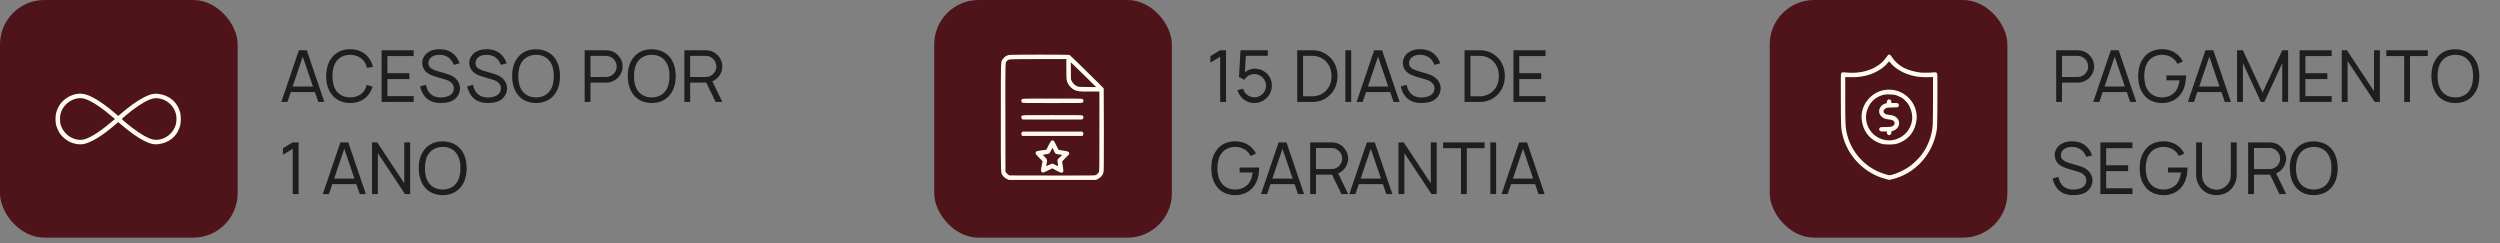
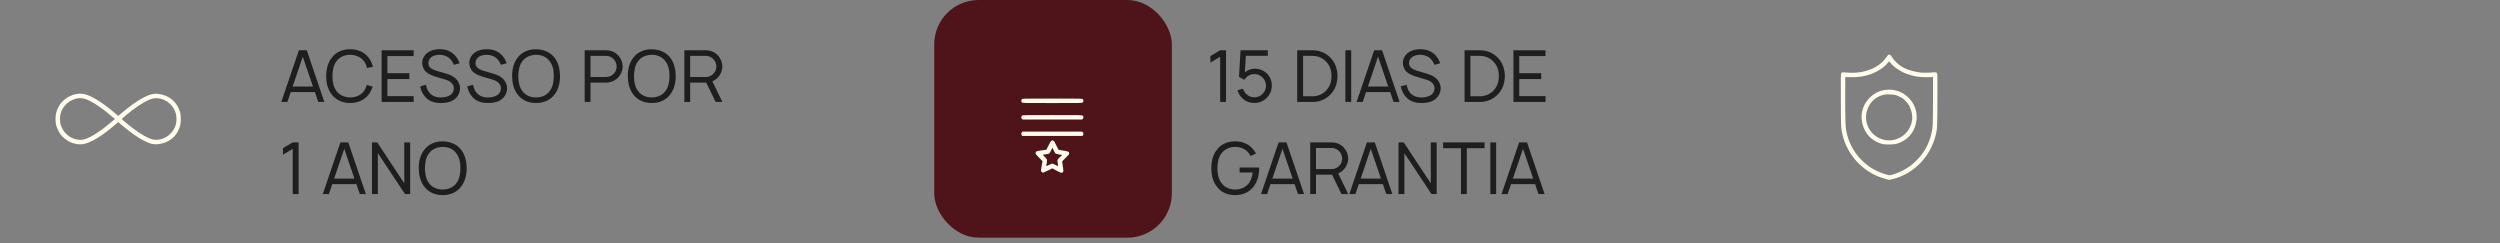
<svg xmlns="http://www.w3.org/2000/svg" width="380" height="37" viewBox="0 0 380 37" fill="none">
  <rect x="0" y="0" width="380" height="37" fill="#808080" stroke="none" />
  <path d="M185.464 7.643H186.358V15.495H185.464V8.625L183.98 9.519V8.526L185.464 7.643ZM188.564 7.643H192.708V8.483H189.371L189.219 10.991C189.633 10.642 190.189 10.435 190.745 10.435C191.389 10.435 192.01 10.675 192.479 11.089C193.036 11.591 193.33 12.278 193.319 13.03C193.319 13.739 193.014 14.415 192.534 14.884C192.054 15.375 191.367 15.659 190.658 15.648C189.971 15.659 189.328 15.397 188.837 14.939C188.488 14.612 188.226 14.186 188.095 13.707L188.946 13.478C189.033 13.805 189.219 14.11 189.469 14.328C189.786 14.623 190.211 14.797 190.658 14.797C191.138 14.797 191.585 14.601 191.901 14.285C192.229 13.957 192.436 13.521 192.436 13.03C192.436 12.518 192.207 12.038 191.847 11.722C191.531 11.427 191.116 11.253 190.658 11.253C190.233 11.253 189.829 11.416 189.524 11.678C189.371 11.809 189.229 11.962 189.131 12.136L188.324 11.678L188.564 7.643ZM202.856 9.639C203.172 10.249 203.292 10.915 203.303 11.558C203.292 12.213 203.172 12.889 202.856 13.489C202.235 14.699 200.959 15.495 199.595 15.495H197.174V7.643H199.595C200.959 7.643 202.235 8.428 202.856 9.639ZM202.06 13.074C202.289 12.616 202.398 12.104 202.387 11.558C202.387 11.035 202.289 10.511 202.06 10.053C201.58 9.104 200.631 8.494 199.541 8.494L198.069 8.483V14.634H199.541C200.599 14.634 201.58 14.034 202.06 13.074ZM204.498 7.643H205.382V15.495H204.498V7.643ZM211.819 15.495L211.306 13.99H207.642L207.129 15.495H206.202L208.874 7.643H210.074L212.746 15.495H211.819ZM207.925 13.15H211.012L209.463 8.614L207.925 13.15ZM218.925 9.617L218.042 9.857C217.835 9.355 217.562 8.93 217.104 8.657C216.777 8.461 216.341 8.33 215.915 8.33C215.501 8.319 215.097 8.406 214.781 8.581C214.41 8.788 214.17 9.181 214.17 9.573C214.17 9.835 214.268 10.086 214.443 10.26C214.672 10.5 215.097 10.664 215.523 10.795L216.929 11.209C217.497 11.373 217.965 11.602 218.347 11.962C218.74 12.343 218.991 12.878 218.98 13.445C218.98 14.088 218.631 14.764 218.075 15.146C217.529 15.539 216.799 15.659 216.046 15.659C215.032 15.659 214.138 15.342 213.56 14.568C213.221 14.132 213.025 13.619 212.916 13.129L213.81 12.889C213.887 13.303 214.028 13.707 214.268 14.012C214.683 14.59 215.392 14.819 216.079 14.819C216.591 14.819 217.191 14.677 217.551 14.415C217.9 14.165 218.042 13.772 218.042 13.412C218.042 13.107 217.922 12.823 217.693 12.605C217.442 12.354 217.115 12.191 216.711 12.082L215.272 11.656C214.748 11.493 214.225 11.296 213.81 10.926C213.418 10.566 213.232 10.021 213.232 9.541C213.232 8.81 213.723 8.123 214.367 7.807C214.879 7.545 215.414 7.479 215.915 7.479C216.471 7.479 217.071 7.599 217.551 7.883C218.184 8.254 218.653 8.864 218.925 9.617ZM228.294 9.639C228.61 10.249 228.73 10.915 228.741 11.558C228.73 12.213 228.61 12.889 228.294 13.489C227.672 14.699 226.396 15.495 225.033 15.495H222.612V7.643H225.033C226.396 7.643 227.672 8.428 228.294 9.639ZM227.498 13.074C227.727 12.616 227.836 12.104 227.825 11.558C227.825 11.035 227.727 10.511 227.498 10.053C227.018 9.104 226.069 8.494 224.979 8.494L223.506 8.483V14.634H224.979C226.036 14.634 227.018 14.034 227.498 13.074ZM234.92 8.526H230.928V11.122H234.265V12.016H230.928V14.612H234.92V15.495H230.045V7.643H234.92V8.526ZM188.419 25.46H191.396V25.711C191.353 26.681 191.124 27.63 190.524 28.394C189.837 29.266 188.833 29.659 187.754 29.659C186.652 29.659 185.594 29.255 184.984 28.394C184.329 27.587 184.122 26.561 184.111 25.569C184.122 24.555 184.329 23.562 184.984 22.744C185.594 21.894 186.631 21.479 187.754 21.479C188.877 21.479 189.859 21.905 190.524 22.744C190.666 22.919 190.797 23.126 190.906 23.344L190.088 23.715C190 23.562 189.913 23.41 189.826 23.29C189.346 22.657 188.561 22.33 187.754 22.33C186.947 22.33 186.151 22.657 185.682 23.29C185.191 23.901 185.06 24.762 185.038 25.569C185.06 26.376 185.191 27.238 185.682 27.848C186.151 28.481 186.947 28.808 187.754 28.808C188.561 28.808 189.346 28.481 189.826 27.848C190.164 27.379 190.338 26.812 190.404 26.212H188.419V25.46ZM197.29 29.495L196.778 27.99H193.113L192.601 29.495H191.674L194.346 21.643H195.545L198.217 29.495H197.29ZM193.397 27.15H196.483L194.935 22.614L193.397 27.15ZM204.35 25.656C204.099 25.962 203.772 26.202 203.401 26.354L204.928 29.495H203.902L202.474 26.551H202.452H200.031V29.495H199.148V21.643H202.452C202.736 21.643 203.019 21.698 203.281 21.785C203.663 21.916 204.012 22.156 204.273 22.461C204.688 22.897 204.917 23.497 204.928 24.097C204.928 24.664 204.699 25.231 204.35 25.656ZM200.031 22.494V25.7H202.452C202.888 25.7 203.357 25.482 203.652 25.111C203.881 24.828 204.022 24.468 204.012 24.097C204.001 23.682 203.848 23.279 203.554 22.984C203.281 22.69 202.856 22.494 202.452 22.494H200.031ZM210.715 29.495L210.202 27.99H206.538L206.025 29.495H205.098L207.77 21.643H208.97L211.641 29.495H210.715ZM206.821 27.15H209.907L208.359 22.614L206.821 27.15ZM213.368 21.643L217.479 27.859V21.643H218.374V29.495H217.589L213.466 23.279V29.495H212.572V21.643H213.368ZM225.657 21.643V22.526H222.953V29.495H222.069V22.526H219.354V21.643H225.657ZM226.531 21.643H227.415V29.495H226.531V21.643ZM233.852 29.495L233.339 27.99H229.675L229.162 29.495H228.235L230.907 21.643H232.107L234.779 29.495H233.852ZM229.958 27.15H233.045L231.496 22.614L229.958 27.15Z" fill="#1E1E1E" />
  <rect x="142" width="36.123" height="36.123" rx="6.752" fill="#4F141A" />
-   <path d="M153.299 8.361C152.898 8.488 152.622 8.684 152.413 8.995C152.107 9.446 152.128 8.782 152.128 17.834C152.128 26.873 152.107 26.226 152.405 26.664C152.579 26.92 152.775 27.081 153.099 27.23L153.341 27.345H159.959H166.576L166.789 27.247C167.279 27.022 167.568 26.711 167.708 26.256C167.785 26.009 167.789 25.745 167.789 19.749C167.789 16.31 167.776 13.472 167.764 13.438C167.734 13.357 162.704 8.424 162.58 8.356C162.448 8.28 153.541 8.284 153.299 8.361ZM162.087 10.484C162.087 12.144 162.099 12.267 162.355 12.744C162.538 13.089 162.933 13.48 163.278 13.655C163.755 13.893 163.98 13.918 165.632 13.918H167.108V19.949C167.108 25.979 167.108 25.979 167.019 26.162C166.908 26.388 166.687 26.575 166.453 26.639C166.325 26.677 164.551 26.686 159.848 26.677L153.422 26.664L153.243 26.545C153.145 26.481 153.013 26.349 152.95 26.252L152.83 26.073L152.818 17.902C152.805 8.854 152.784 9.527 153.081 9.241C153.358 8.973 153.145 8.986 157.822 8.982H162.087V10.484ZM165.066 11.706L166.619 13.238L165.3 13.225C164.04 13.216 163.968 13.212 163.738 13.118C163.397 12.982 163.099 12.697 162.929 12.352L162.789 12.067L162.776 10.774L162.763 9.48L163.138 9.824C163.342 10.016 164.21 10.863 165.066 11.706Z" fill="#FFFCEB" />
  <path d="M155.346 15.072C155.26 15.14 155.235 15.195 155.235 15.323C155.235 15.451 155.26 15.506 155.346 15.574C155.46 15.664 155.469 15.664 159.959 15.664C164.449 15.664 164.457 15.664 164.572 15.574C164.657 15.506 164.683 15.451 164.683 15.323C164.683 15.195 164.657 15.14 164.572 15.072C164.457 14.983 164.449 14.983 159.959 14.983C155.469 14.983 155.46 14.983 155.346 15.072Z" fill="#FFFCEB" />
  <path d="M155.346 17.583C155.197 17.702 155.192 17.923 155.341 18.068L155.443 18.174H159.959H164.474L164.576 18.068C164.725 17.923 164.721 17.702 164.572 17.583C164.457 17.494 164.449 17.494 159.959 17.494C155.469 17.494 155.46 17.494 155.346 17.583Z" fill="#FFFCEB" />
  <path d="M155.329 20.102C155.214 20.225 155.209 20.43 155.316 20.562L155.397 20.664H159.959H164.521L164.602 20.562C164.712 20.425 164.708 20.213 164.585 20.098L164.487 20.004H159.955H155.418L155.329 20.102Z" fill="#FFFCEB" />
  <path d="M159.844 21.383C159.733 21.434 159.661 21.545 159.38 22.098L159.048 22.758L158.346 22.851C157.537 22.957 157.435 23 157.414 23.255C157.401 23.409 157.422 23.438 157.933 23.958L158.465 24.494L158.333 25.222C158.201 25.924 158.201 25.958 158.273 26.064C158.312 26.128 158.397 26.196 158.461 26.222C158.559 26.26 158.657 26.226 159.261 25.928L159.946 25.588L160.572 25.924C161.308 26.324 161.465 26.349 161.597 26.09C161.653 25.983 161.648 25.902 161.555 25.328C161.495 24.975 161.448 24.643 161.448 24.592C161.448 24.528 161.614 24.336 161.98 23.983C162.453 23.532 162.512 23.456 162.512 23.332C162.512 23.073 162.397 23.013 161.704 22.907C161.363 22.851 161.04 22.8 160.98 22.787C160.887 22.77 160.823 22.668 160.559 22.106C160.312 21.591 160.214 21.434 160.125 21.383C159.984 21.311 160.014 21.311 159.844 21.383ZM160.465 23.362C160.512 23.387 160.755 23.443 161.006 23.481L161.457 23.553L161.091 23.902C160.678 24.294 160.686 24.264 160.793 24.873C160.827 25.077 160.848 25.256 160.84 25.264C160.831 25.273 160.644 25.188 160.423 25.068C160.201 24.953 159.989 24.856 159.946 24.856C159.908 24.856 159.682 24.953 159.448 25.068C159.214 25.188 159.023 25.268 159.023 25.251C159.023 25.23 159.061 25.022 159.103 24.788C159.197 24.26 159.184 24.221 158.793 23.834C158.639 23.685 158.512 23.549 158.512 23.532C158.512 23.519 158.712 23.481 158.954 23.456C159.286 23.413 159.418 23.379 159.486 23.319C159.537 23.273 159.665 23.06 159.776 22.843L159.972 22.451L160.176 22.885C160.286 23.123 160.418 23.341 160.465 23.362Z" fill="#FFFCEB" />
-   <path d="M317.664 8.461C318.079 8.897 318.308 9.497 318.319 10.097C318.319 10.664 318.09 11.231 317.741 11.656C317.293 12.202 316.585 12.551 315.843 12.551H313.422V15.495H312.538V7.643H315.843C316.126 7.643 316.41 7.698 316.672 7.785C317.053 7.916 317.402 8.156 317.664 8.461ZM317.043 11.111C317.272 10.828 317.413 10.468 317.402 10.097C317.392 9.682 317.239 9.279 316.944 8.984C316.672 8.69 316.246 8.494 315.843 8.494H313.422V11.7H315.843C316.279 11.7 316.748 11.482 317.043 11.111ZM323.788 15.495L323.276 13.99H319.612L319.099 15.495H318.172L320.844 7.643H322.044L324.715 15.495H323.788ZM319.895 13.15H322.981L321.433 8.614L319.895 13.15ZM329.303 11.46H332.28V11.711C332.236 12.681 332.007 13.63 331.407 14.394C330.72 15.266 329.717 15.659 328.637 15.659C327.536 15.659 326.478 15.255 325.867 14.394C325.213 13.587 325.006 12.562 324.995 11.569C325.006 10.555 325.213 9.562 325.867 8.744C326.478 7.894 327.514 7.479 328.637 7.479C329.761 7.479 330.742 7.905 331.407 8.744C331.549 8.919 331.68 9.126 331.789 9.344L330.971 9.715C330.884 9.562 330.797 9.41 330.71 9.29C330.23 8.657 329.444 8.33 328.637 8.33C327.83 8.33 327.034 8.657 326.565 9.29C326.075 9.9 325.944 10.762 325.922 11.569C325.944 12.376 326.075 13.238 326.565 13.848C327.034 14.481 327.83 14.808 328.637 14.808C329.444 14.808 330.23 14.481 330.71 13.848C331.048 13.379 331.222 12.812 331.288 12.213H329.303V11.46ZM338.174 15.495L337.661 13.99H333.997L333.484 15.495H332.557L335.229 7.643H336.429L339.101 15.495H338.174ZM334.28 13.15H337.367L335.818 8.614L334.28 13.15ZM347.796 7.643V15.484H346.902V9.606L344.175 15.495H343.652L340.925 9.606V15.495H340.031V7.643H340.915L343.914 14.066L346.902 7.643H347.796ZM354.415 8.526H350.423V11.122H353.76V12.016H350.423V14.612H354.415V15.495H349.54V7.643H354.415V8.526ZM356.736 7.643L360.848 13.859V7.643H361.742V15.495H360.957L356.834 9.279V15.495H355.94V7.643H356.736ZM369.026 7.643V8.526H366.321V15.495H365.438V8.526H362.722V7.643H369.026ZM373.215 15.659C372.091 15.659 371.077 15.244 370.434 14.394C369.801 13.598 369.583 12.572 369.572 11.569C369.561 10.555 369.801 9.541 370.434 8.734C371.077 7.894 372.124 7.468 373.215 7.49C374.305 7.501 375.33 7.894 375.996 8.734C376.639 9.552 376.835 10.555 376.857 11.569C376.846 12.594 376.628 13.587 375.996 14.394C375.341 15.244 374.327 15.659 373.215 15.659ZM373.215 14.808C374.022 14.808 374.818 14.492 375.276 13.859C375.756 13.238 375.908 12.387 375.908 11.569C375.919 10.751 375.756 9.9 375.276 9.29C374.818 8.646 374.022 8.319 373.215 8.33C372.408 8.341 371.612 8.646 371.143 9.29C370.663 9.9 370.521 10.751 370.51 11.569C370.51 12.387 370.663 13.238 371.143 13.859C371.612 14.492 372.408 14.819 373.215 14.808ZM318.002 23.617L317.119 23.857C316.912 23.355 316.639 22.93 316.181 22.657C315.854 22.461 315.418 22.33 314.992 22.33C314.578 22.319 314.174 22.406 313.858 22.581C313.487 22.788 313.247 23.181 313.247 23.573C313.247 23.835 313.346 24.086 313.52 24.26C313.749 24.5 314.174 24.664 314.6 24.795L316.007 25.209C316.574 25.373 317.043 25.602 317.424 25.962C317.817 26.343 318.068 26.878 318.057 27.445C318.057 28.088 317.708 28.765 317.152 29.146C316.606 29.539 315.876 29.659 315.123 29.659C314.109 29.659 313.215 29.343 312.637 28.568C312.299 28.132 312.102 27.619 311.993 27.129L312.887 26.889C312.964 27.303 313.106 27.707 313.346 28.012C313.76 28.59 314.469 28.819 315.156 28.819C315.668 28.819 316.268 28.677 316.628 28.416C316.977 28.165 317.119 27.772 317.119 27.412C317.119 27.107 316.999 26.823 316.77 26.605C316.519 26.354 316.192 26.191 315.788 26.082L314.349 25.656C313.825 25.493 313.302 25.296 312.887 24.926C312.495 24.566 312.309 24.02 312.309 23.541C312.309 22.81 312.8 22.123 313.444 21.807C313.956 21.545 314.491 21.479 314.992 21.479C315.548 21.479 316.148 21.599 316.628 21.883C317.261 22.254 317.73 22.864 318.002 23.617ZM324.131 22.526H320.139V25.122H323.476V26.016H320.139V28.612H324.131V29.495H319.256V21.643H324.131V22.526ZM329.528 25.46H332.505V25.711C332.461 26.681 332.232 27.63 331.632 28.394C330.945 29.266 329.942 29.659 328.862 29.659C327.761 29.659 326.703 29.255 326.092 28.394C325.438 27.587 325.231 26.561 325.22 25.569C325.231 24.555 325.438 23.562 326.092 22.744C326.703 21.894 327.739 21.479 328.862 21.479C329.986 21.479 330.967 21.905 331.632 22.744C331.774 22.919 331.905 23.126 332.014 23.344L331.196 23.715C331.109 23.562 331.022 23.41 330.934 23.29C330.455 22.657 329.669 22.33 328.862 22.33C328.055 22.33 327.259 22.657 326.79 23.29C326.299 23.901 326.169 24.762 326.147 25.569C326.169 26.376 326.299 27.238 326.79 27.848C327.259 28.481 328.055 28.808 328.862 28.808C329.669 28.808 330.455 28.481 330.934 27.848C331.273 27.379 331.447 26.812 331.512 26.212H329.528V25.46ZM339.977 21.643V26.66C339.977 27.336 339.726 28.034 339.301 28.557C338.733 29.277 337.828 29.67 336.901 29.659C335.985 29.67 335.069 29.277 334.502 28.557C334.088 28.045 333.815 27.314 333.815 26.66V21.643H334.709V26.322C334.709 26.998 334.753 27.445 335.178 28.012C335.593 28.524 336.247 28.83 336.901 28.83C337.556 28.83 338.21 28.524 338.613 28.001C339.039 27.467 339.082 26.998 339.082 26.322V21.643H339.977ZM346.92 25.656C346.669 25.962 346.342 26.202 345.971 26.354L347.498 29.495H346.473L345.044 26.551H345.023H342.602V29.495H341.718V21.643H345.023C345.306 21.643 345.59 21.698 345.851 21.785C346.233 21.916 346.582 22.156 346.844 22.461C347.258 22.897 347.487 23.497 347.498 24.097C347.498 24.664 347.269 25.231 346.92 25.656ZM342.602 22.494V25.7H345.023C345.459 25.7 345.928 25.482 346.222 25.111C346.451 24.828 346.593 24.468 346.582 24.097C346.571 23.682 346.419 23.279 346.124 22.984C345.851 22.69 345.426 22.494 345.023 22.494H342.602ZM351.693 29.659C350.57 29.659 349.555 29.244 348.912 28.394C348.279 27.598 348.061 26.572 348.05 25.569C348.039 24.555 348.279 23.541 348.912 22.734C349.555 21.894 350.602 21.468 351.693 21.49C352.783 21.501 353.809 21.894 354.474 22.734C355.117 23.552 355.314 24.555 355.335 25.569C355.324 26.594 355.106 27.587 354.474 28.394C353.819 29.244 352.805 29.659 351.693 29.659ZM351.693 28.808C352.5 28.808 353.296 28.492 353.754 27.859C354.234 27.238 354.387 26.387 354.387 25.569C354.397 24.751 354.234 23.901 353.754 23.29C353.296 22.646 352.5 22.319 351.693 22.33C350.886 22.341 350.09 22.646 349.621 23.29C349.141 23.901 348.999 24.751 348.988 25.569C348.988 26.387 349.141 27.238 349.621 27.859C350.09 28.492 350.886 28.819 351.693 28.808Z" fill="#1E1E1E" />
-   <rect x="269" width="36.123" height="36.123" rx="6.752" fill="#4F141A" />
  <path d="M286.955 8.395C286.641 8.858 286.331 9.232 286.076 9.47C284.788 10.664 282.749 11.242 280.603 11.021C279.983 10.957 279.911 10.978 279.838 11.225C279.804 11.335 279.796 12.495 279.809 15.291C279.826 19.493 279.826 19.459 280.059 20.475C280.811 23.734 283.429 26.398 286.688 27.218L287.189 27.345L287.729 27.209C290.877 26.432 293.405 23.844 294.217 20.581C294.468 19.578 294.468 19.565 294.485 15.461C294.497 13.379 294.493 11.556 294.476 11.412C294.434 11.029 294.357 10.961 294.013 10.995C293.376 11.059 292.279 11.072 291.876 11.025C291.026 10.919 290.04 10.642 289.424 10.332C288.719 9.98 288.026 9.368 287.601 8.722C287.47 8.518 287.334 8.344 287.295 8.327C287.155 8.276 287.023 8.301 286.955 8.395ZM287.376 9.576C287.873 10.205 288.795 10.834 289.79 11.216C290.784 11.603 291.782 11.76 293.002 11.734L293.818 11.713V15.053C293.818 16.889 293.796 18.66 293.775 18.983C293.648 20.734 293.002 22.383 291.918 23.725C291.583 24.137 290.822 24.872 290.414 25.178C289.556 25.82 288.498 26.33 287.482 26.593C287.198 26.67 287.07 26.644 286.297 26.393C283.429 25.459 281.27 23.024 280.667 20.054C280.501 19.238 280.476 18.575 280.476 15.032V11.713L281.296 11.734C282.494 11.76 283.437 11.616 284.419 11.25C285.456 10.859 286.407 10.226 286.917 9.576C287.028 9.436 287.13 9.321 287.147 9.321C287.164 9.321 287.266 9.436 287.376 9.576Z" fill="#FFFCEB" />
  <path d="M286.441 13.681C285.613 13.816 284.861 14.203 284.228 14.815C283.31 15.699 282.838 16.973 282.978 18.184C283.157 19.744 283.956 20.929 285.252 21.558C285.944 21.894 286.263 21.962 287.147 21.962C287.997 21.957 288.341 21.89 288.957 21.601C290.308 20.972 291.12 19.799 291.315 18.206C291.425 17.284 291.179 16.311 290.627 15.486C289.709 14.114 288.069 13.404 286.441 13.681ZM288.103 14.437C288.243 14.475 288.557 14.602 288.804 14.726C289.195 14.917 289.297 14.993 289.632 15.329C289.934 15.635 290.057 15.796 290.219 16.107C290.571 16.782 290.733 17.645 290.631 18.299C290.427 19.646 289.53 20.721 288.247 21.154C286.59 21.72 284.729 20.925 283.977 19.327C283.484 18.278 283.514 17.194 284.075 16.111C284.521 15.244 285.405 14.59 286.429 14.377C286.722 14.318 287.805 14.356 288.103 14.437Z" fill="#FFFCEB" />
-   <path d="M286.913 15.206C286.832 15.283 286.807 15.355 286.807 15.495C286.807 15.682 286.803 15.687 286.65 15.716C286.131 15.814 285.685 16.294 285.63 16.817C285.587 17.212 285.774 17.577 286.152 17.845C286.412 18.032 286.667 18.113 287.13 18.155C287.402 18.181 287.567 18.219 287.691 18.287C288.158 18.55 288.056 19.081 287.508 19.247C287.363 19.29 287.083 19.307 286.577 19.307C285.817 19.311 285.766 19.319 285.668 19.506C285.592 19.651 285.609 19.727 285.74 19.863C285.863 19.986 285.872 19.986 286.335 19.986H286.807V20.156C286.807 20.284 286.837 20.356 286.913 20.433C287.147 20.671 287.487 20.496 287.487 20.14C287.487 19.961 287.495 19.948 287.627 19.923C288.001 19.838 288.375 19.566 288.532 19.256C288.761 18.805 288.698 18.334 288.362 17.96C288.098 17.666 287.767 17.522 287.257 17.48C286.62 17.424 286.297 17.229 286.297 16.898C286.297 16.774 286.331 16.71 286.463 16.587C286.688 16.375 286.888 16.332 287.712 16.332C288.353 16.332 288.417 16.324 288.523 16.243C288.672 16.124 288.676 15.903 288.528 15.759C288.43 15.657 288.396 15.652 287.954 15.652H287.487V15.482C287.487 15.266 287.342 15.1 287.147 15.1C287.066 15.1 286.977 15.138 286.913 15.206Z" fill="#FFFCEB" />
  <path d="M48.375 15.495L47.862 13.99H44.198L43.685 15.495H42.758L45.43 7.643H46.63L49.302 15.495H48.375ZM44.481 13.15H47.568L46.019 8.614L44.481 13.15ZM55.754 12.911L56.637 13.161C56.506 13.598 56.299 14.023 56.005 14.405C55.339 15.255 54.314 15.659 53.224 15.659C52.111 15.659 51.108 15.233 50.454 14.405C49.81 13.587 49.57 12.572 49.581 11.569C49.592 10.544 49.81 9.541 50.454 8.734C51.108 7.883 52.122 7.479 53.224 7.479C54.325 7.479 55.361 7.894 56.005 8.734C56.354 9.181 56.572 9.671 56.692 10.173L55.776 10.326C55.688 9.944 55.536 9.584 55.307 9.279C54.827 8.646 54.031 8.341 53.224 8.33C52.428 8.319 51.632 8.646 51.163 9.279C50.683 9.9 50.53 10.751 50.53 11.569C50.53 12.387 50.683 13.227 51.163 13.87C51.632 14.492 52.428 14.808 53.224 14.808C54.031 14.819 54.827 14.492 55.307 13.87C55.503 13.587 55.656 13.249 55.754 12.911ZM62.877 8.526H58.886V11.122H62.223V12.016H58.886V14.612H62.877V15.495H58.002V7.643H62.877V8.526ZM69.867 9.617L68.983 9.857C68.776 9.355 68.503 8.93 68.045 8.657C67.718 8.461 67.282 8.33 66.857 8.33C66.442 8.319 66.039 8.406 65.722 8.581C65.352 8.788 65.112 9.181 65.112 9.573C65.112 9.835 65.21 10.086 65.384 10.26C65.613 10.5 66.039 10.664 66.464 10.795L67.871 11.209C68.438 11.373 68.907 11.602 69.289 11.962C69.681 12.343 69.932 12.878 69.921 13.445C69.921 14.088 69.572 14.764 69.016 15.146C68.471 15.539 67.74 15.659 66.987 15.659C65.973 15.659 65.079 15.342 64.501 14.568C64.163 14.132 63.967 13.619 63.858 13.129L64.752 12.889C64.828 13.303 64.97 13.707 65.21 14.012C65.624 14.59 66.333 14.819 67.02 14.819C67.533 14.819 68.133 14.677 68.493 14.415C68.841 14.165 68.983 13.772 68.983 13.412C68.983 13.107 68.863 12.823 68.634 12.605C68.383 12.354 68.056 12.191 67.653 12.082L66.213 11.656C65.69 11.493 65.166 11.296 64.752 10.926C64.359 10.566 64.174 10.021 64.174 9.541C64.174 8.81 64.665 8.123 65.308 7.807C65.821 7.545 66.355 7.479 66.857 7.479C67.413 7.479 68.013 7.599 68.493 7.883C69.125 8.254 69.594 8.864 69.867 9.617ZM77.023 9.617L76.14 9.857C75.933 9.355 75.66 8.93 75.202 8.657C74.875 8.461 74.439 8.33 74.013 8.33C73.599 8.319 73.196 8.406 72.879 8.581C72.508 8.788 72.269 9.181 72.269 9.573C72.269 9.835 72.367 10.086 72.541 10.26C72.77 10.5 73.196 10.664 73.621 10.795L75.028 11.209C75.595 11.373 76.064 11.602 76.445 11.962C76.838 12.343 77.089 12.878 77.078 13.445C77.078 14.088 76.729 14.764 76.173 15.146C75.628 15.539 74.897 15.659 74.144 15.659C73.13 15.659 72.236 15.342 71.658 14.568C71.32 14.132 71.124 13.619 71.014 13.129L71.909 12.889C71.985 13.303 72.127 13.707 72.367 14.012C72.781 14.59 73.49 14.819 74.177 14.819C74.69 14.819 75.29 14.677 75.649 14.415C75.998 14.165 76.14 13.772 76.14 13.412C76.14 13.107 76.02 12.823 75.791 12.605C75.54 12.354 75.213 12.191 74.81 12.082L73.37 11.656C72.847 11.493 72.323 11.296 71.909 10.926C71.516 10.566 71.331 10.021 71.331 9.541C71.331 8.81 71.821 8.123 72.465 7.807C72.978 7.545 73.512 7.479 74.013 7.479C74.57 7.479 75.169 7.599 75.649 7.883C76.282 8.254 76.751 8.864 77.023 9.617ZM81.483 15.659C80.36 15.659 79.346 15.244 78.702 14.394C78.07 13.598 77.852 12.572 77.841 11.569C77.83 10.555 78.07 9.541 78.702 8.734C79.346 7.894 80.393 7.468 81.483 7.49C82.574 7.501 83.599 7.894 84.264 8.734C84.908 9.552 85.104 10.555 85.126 11.569C85.115 12.594 84.897 13.587 84.264 14.394C83.61 15.244 82.596 15.659 81.483 15.659ZM81.483 14.808C82.29 14.808 83.086 14.492 83.544 13.859C84.024 13.238 84.177 12.387 84.177 11.569C84.188 10.751 84.024 9.9 83.544 9.29C83.086 8.646 82.29 8.319 81.483 8.33C80.676 8.341 79.88 8.646 79.411 9.29C78.931 9.9 78.79 10.751 78.779 11.569C78.779 12.387 78.931 13.238 79.411 13.859C79.88 14.492 80.676 14.819 81.483 14.808ZM93.995 8.461C94.409 8.897 94.638 9.497 94.649 10.097C94.649 10.664 94.42 11.231 94.071 11.656C93.624 12.202 92.915 12.551 92.174 12.551H89.753V15.495H88.869V7.643H92.174C92.457 7.643 92.741 7.698 93.002 7.785C93.384 7.916 93.733 8.156 93.995 8.461ZM93.373 11.111C93.602 10.828 93.744 10.468 93.733 10.097C93.722 9.682 93.57 9.279 93.275 8.984C93.002 8.69 92.577 8.494 92.174 8.494H89.753V11.7H92.174C92.61 11.7 93.079 11.482 93.373 11.111ZM99.069 15.659C97.945 15.659 96.931 15.244 96.288 14.394C95.655 13.598 95.437 12.572 95.426 11.569C95.415 10.555 95.655 9.541 96.288 8.734C96.931 7.894 97.978 7.468 99.069 7.49C100.159 7.501 101.185 7.894 101.85 8.734C102.493 9.552 102.69 10.555 102.711 11.569C102.7 12.594 102.482 13.587 101.85 14.394C101.195 15.244 100.181 15.659 99.069 15.659ZM99.069 14.808C99.876 14.808 100.672 14.492 101.13 13.859C101.61 13.238 101.763 12.387 101.763 11.569C101.773 10.751 101.61 9.9 101.13 9.29C100.672 8.646 99.876 8.319 99.069 8.33C98.262 8.341 97.466 8.646 96.997 9.29C96.517 9.9 96.375 10.751 96.364 11.569C96.364 12.387 96.517 13.238 96.997 13.859C97.466 14.492 98.262 14.819 99.069 14.808ZM109.223 11.656C108.973 11.962 108.645 12.202 108.275 12.354L109.801 15.495H108.776L107.348 12.551H107.326H104.905V15.495H104.021V7.643H107.326C107.609 7.643 107.893 7.698 108.155 7.785C108.536 7.916 108.885 8.156 109.147 8.461C109.561 8.897 109.791 9.497 109.801 10.097C109.801 10.664 109.572 11.231 109.223 11.656ZM104.905 8.494V11.7H107.326C107.762 11.7 108.231 11.482 108.525 11.111C108.754 10.828 108.896 10.468 108.885 10.097C108.874 9.682 108.722 9.279 108.427 8.984C108.155 8.69 107.729 8.494 107.326 8.494H104.905ZM44.492 21.643H45.387V29.495H44.492V22.625L43.009 23.519V22.526L44.492 21.643ZM54.683 29.495L54.17 27.99H50.506L49.994 29.495H49.067L51.739 21.643H52.938L55.61 29.495H54.683ZM50.79 27.15H53.876L52.327 22.614L50.79 27.15ZM57.337 21.643L61.448 27.859V21.643H62.342V29.495H61.557L57.435 23.279V29.495H56.54V21.643H57.337ZM67.292 29.659C66.169 29.659 65.155 29.244 64.511 28.394C63.879 27.598 63.66 26.572 63.65 25.569C63.639 24.555 63.879 23.541 64.511 22.734C65.155 21.894 66.202 21.468 67.292 21.49C68.383 21.501 69.408 21.894 70.073 22.734C70.717 23.552 70.913 24.555 70.935 25.569C70.924 26.594 70.706 27.587 70.073 28.394C69.419 29.244 68.404 29.659 67.292 29.659ZM67.292 28.808C68.099 28.808 68.895 28.492 69.353 27.859C69.833 27.238 69.986 26.387 69.986 25.569C69.997 24.751 69.833 23.901 69.353 23.29C68.895 22.646 68.099 22.319 67.292 22.33C66.485 22.341 65.689 22.646 65.22 23.29C64.74 23.901 64.598 24.751 64.588 25.569C64.588 26.387 64.74 27.238 65.22 27.859C65.689 28.492 66.485 28.819 67.292 28.808Z" fill="#1E1E1E" />
-   <rect width="36.123" height="36.123" rx="6.752" fill="#4F141A" />
  <path d="M11.802 14.257C10.75 14.389 9.702 15.024 9.097 15.901C8.901 16.191 8.641 16.757 8.539 17.132C8.407 17.622 8.407 18.559 8.539 19.049C8.645 19.428 8.901 19.991 9.101 20.289C9.438 20.774 10.021 21.277 10.571 21.554C11.142 21.84 12.002 22.001 12.539 21.925C13.715 21.759 15.427 20.74 17.472 18.985L17.971 18.559L18.107 18.679C19.794 20.114 20.838 20.86 21.915 21.405C22.814 21.861 23.351 21.993 24.007 21.92C25.2 21.788 26.214 21.213 26.823 20.327C27.023 20.033 27.279 19.471 27.385 19.092C27.517 18.602 27.517 17.579 27.385 17.09C26.946 15.488 25.711 14.453 24.007 14.261C23.351 14.188 22.814 14.321 21.915 14.776C20.838 15.322 19.794 16.067 18.107 17.503L17.971 17.622L17.472 17.196C16.45 16.319 15.402 15.547 14.541 15.049C13.425 14.393 12.611 14.159 11.802 14.257ZM12.974 15.053C14.009 15.394 15.479 16.378 17.361 17.993L17.472 18.091L17.361 18.184C15.474 19.808 14.026 20.774 12.952 21.141C12.07 21.439 10.92 21.149 10.153 20.434C9.659 19.974 9.336 19.433 9.182 18.815C9.105 18.512 9.105 17.669 9.182 17.366C9.502 16.08 10.571 15.117 11.879 14.938C12.245 14.891 12.599 14.925 12.974 15.053ZM24.48 15.028C25.587 15.322 26.456 16.199 26.742 17.315C26.853 17.754 26.853 18.431 26.738 18.875C26.388 20.246 25.115 21.256 23.734 21.252C23.057 21.252 22.286 20.924 21.106 20.136C20.084 19.454 18.495 18.184 18.529 18.078C18.537 18.048 18.793 17.818 19.095 17.562C20.484 16.391 21.805 15.513 22.708 15.151C23.381 14.883 23.811 14.853 24.48 15.028Z" fill="#FFFCEB" />
</svg>